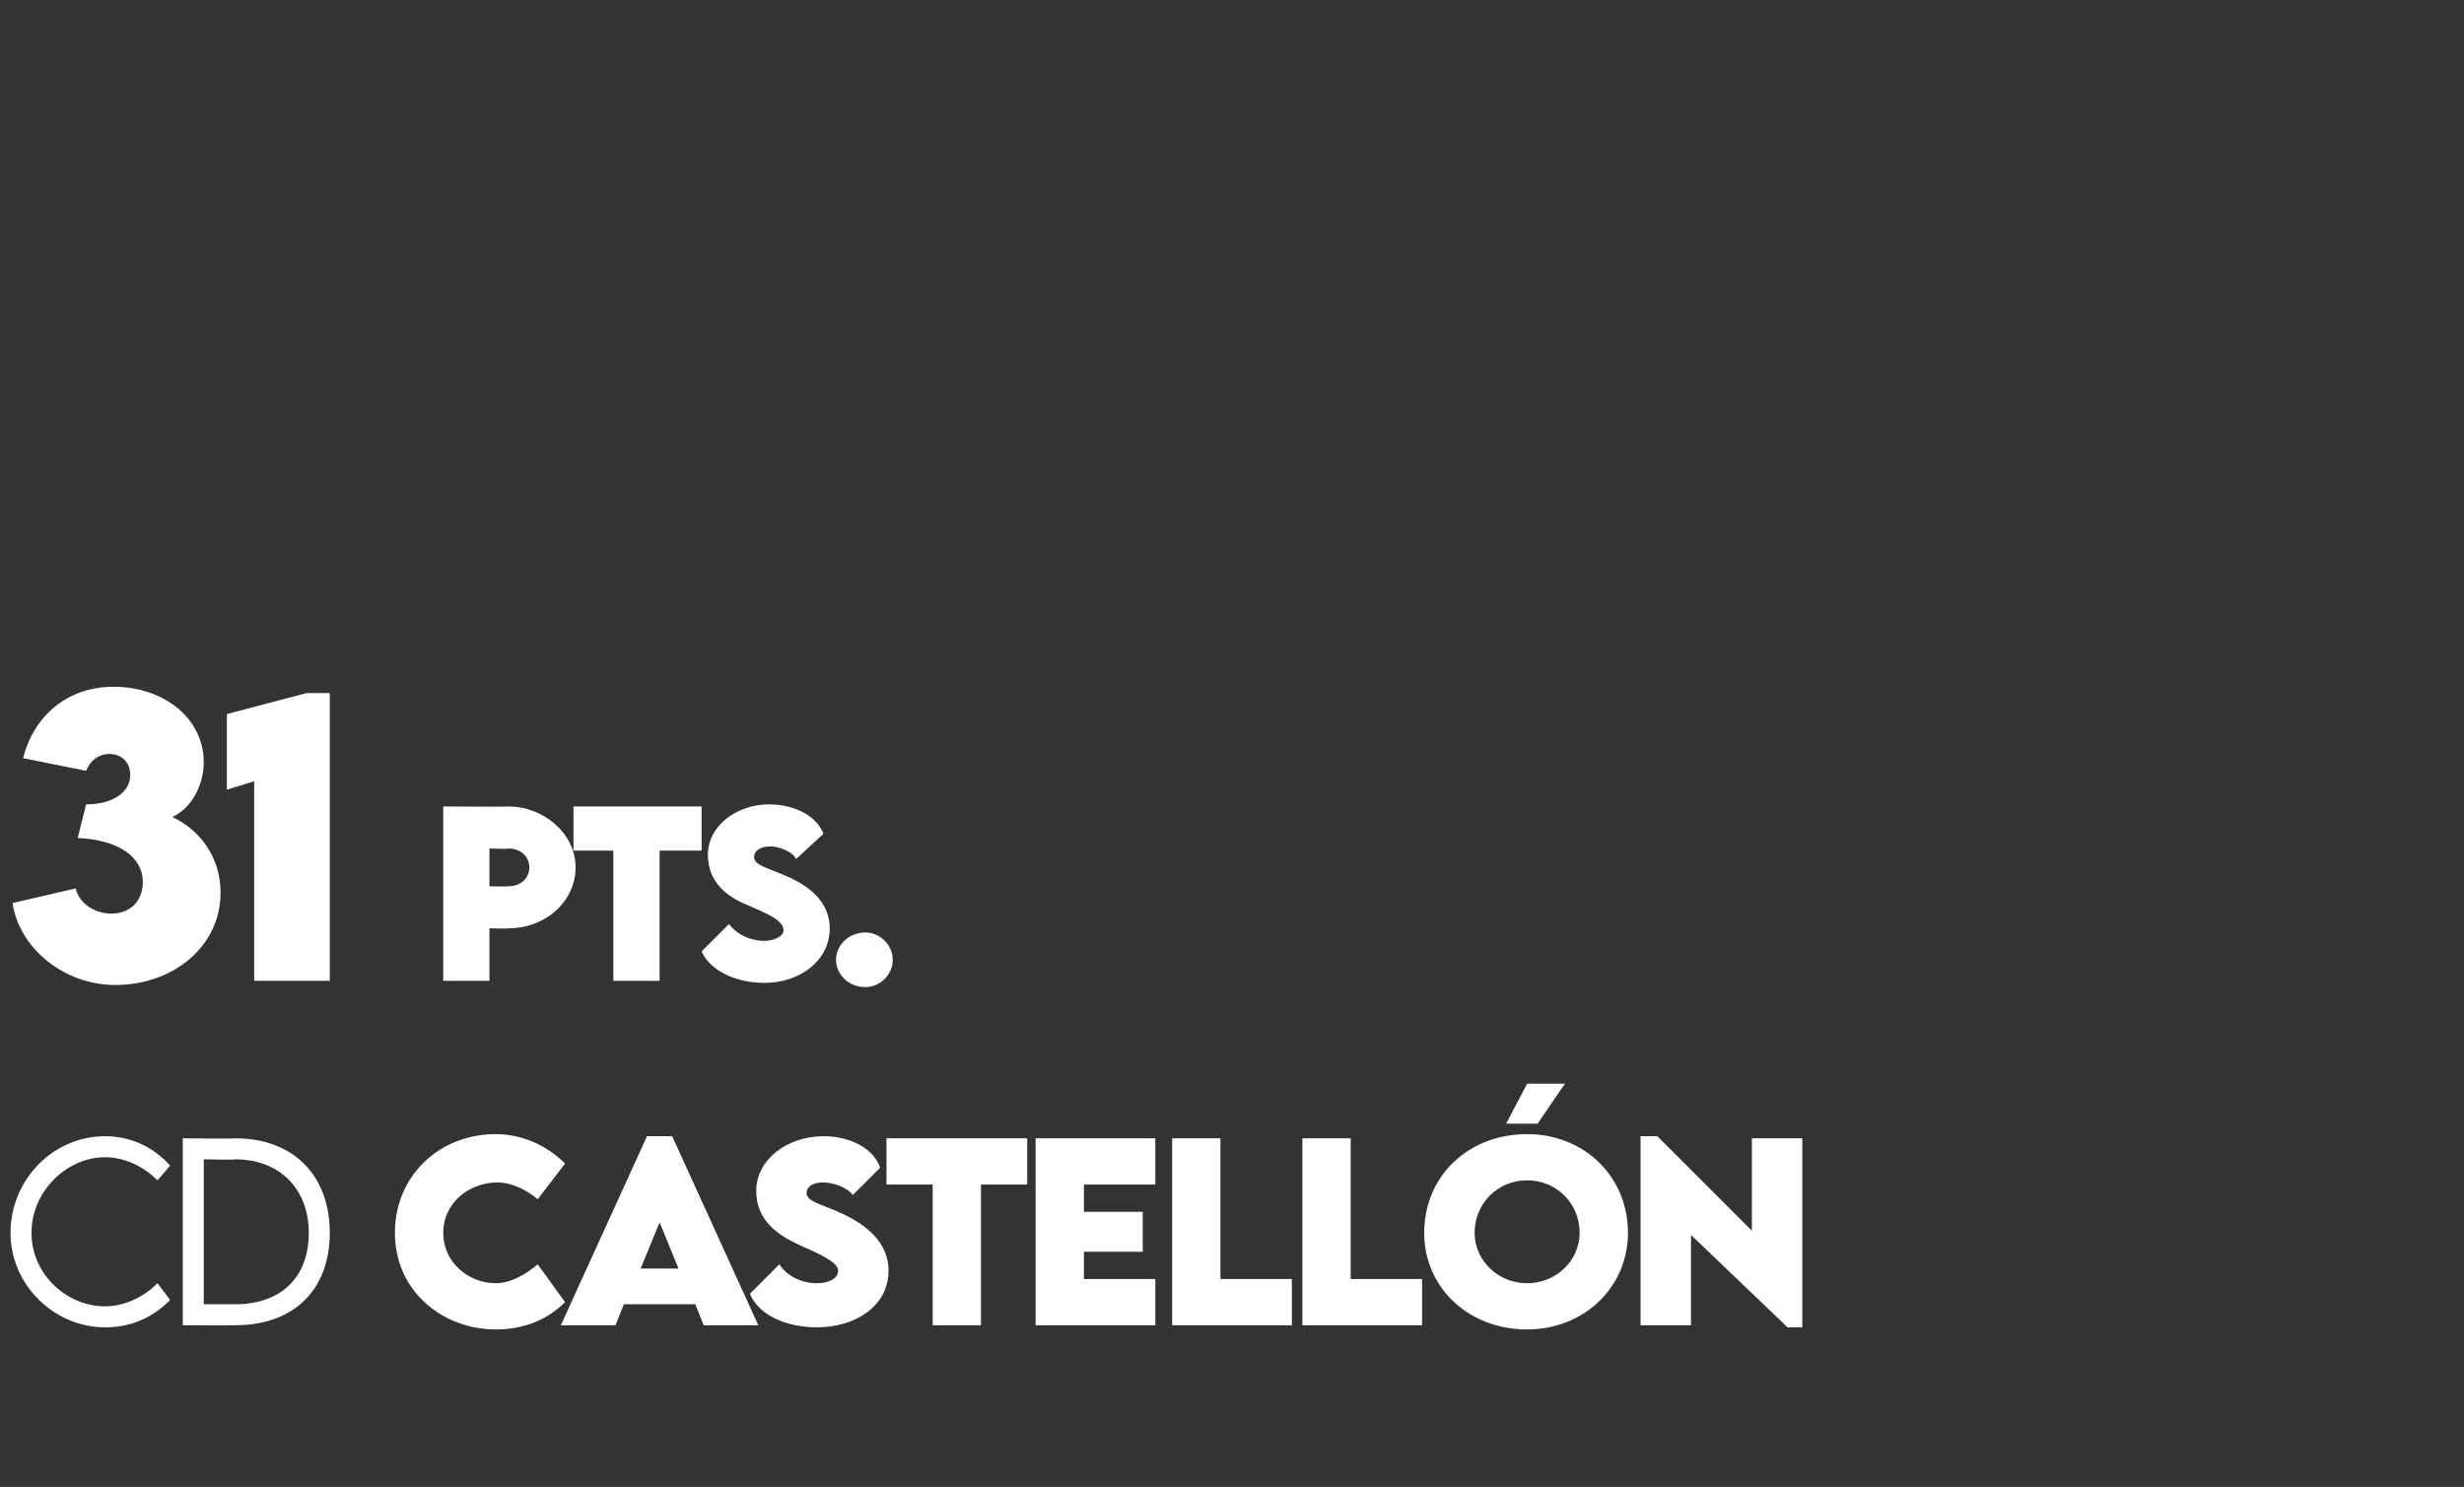
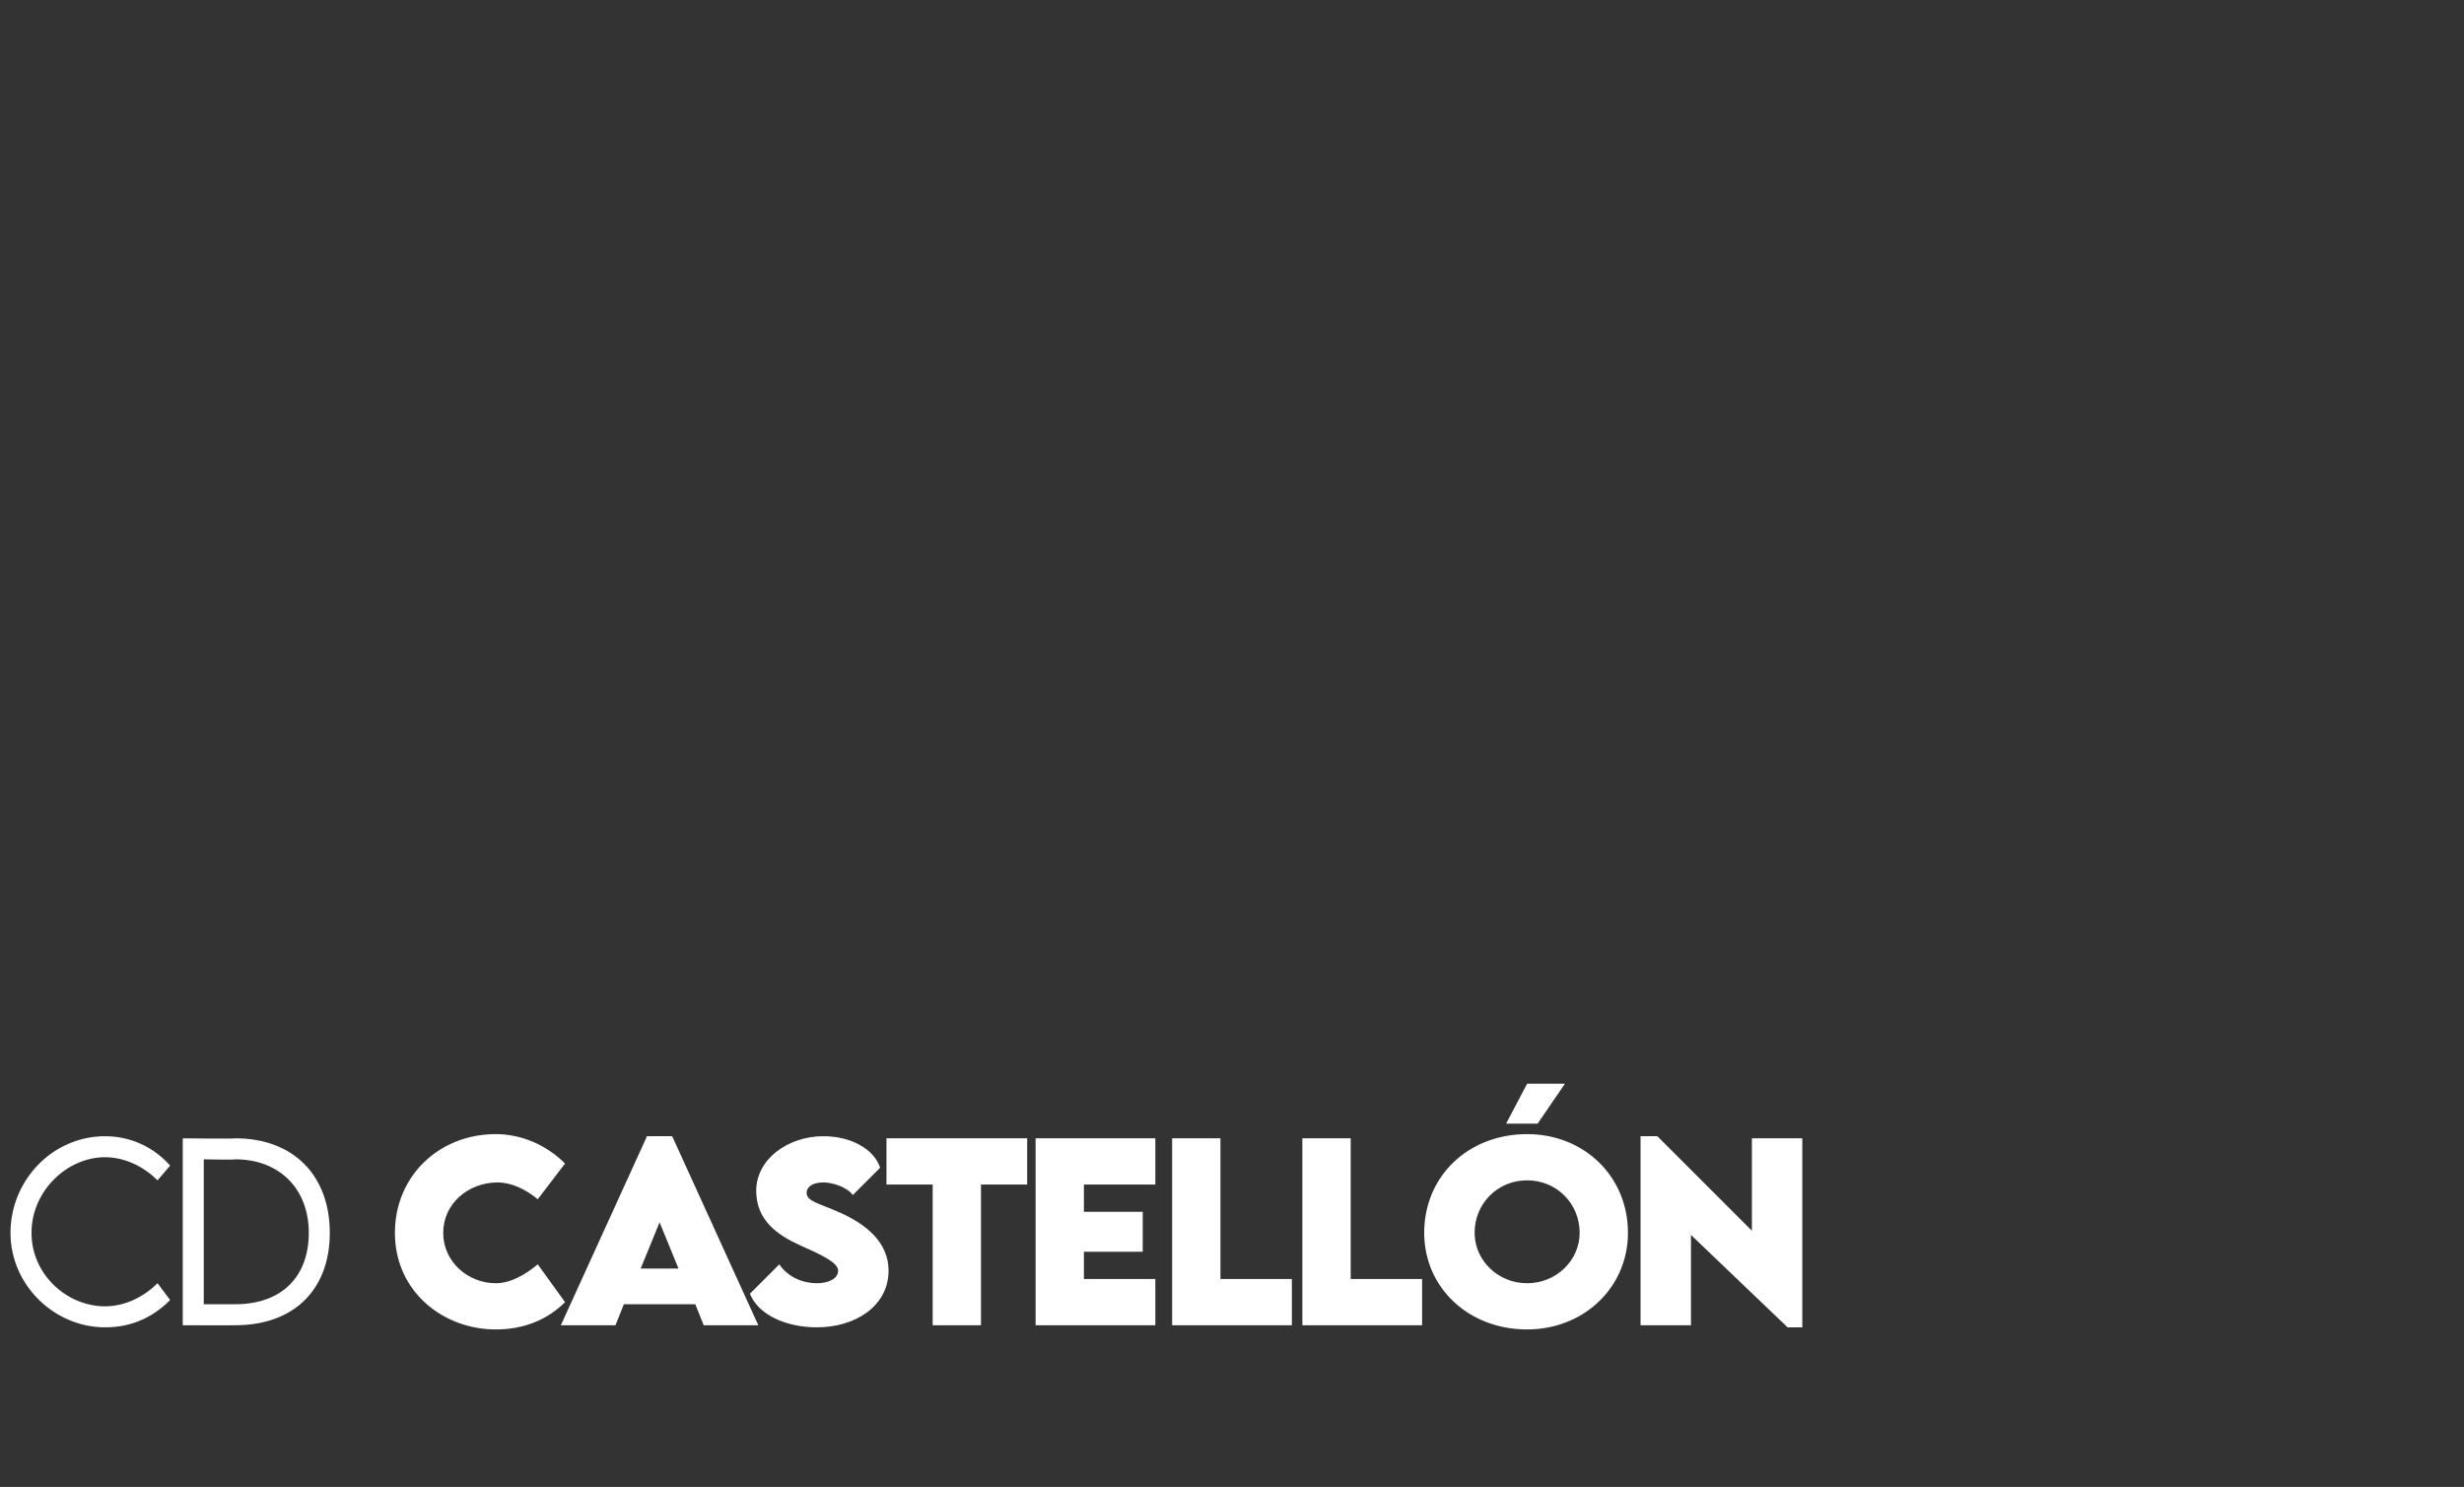
<svg xmlns="http://www.w3.org/2000/svg" version="1.1" width="117.3px" height="70.8px" viewBox="0 -28 117.3 70.8" style="top:-28px">
  <rect x="0" y="-28" width="117.3" height="70.8" fill="#333333" stroke="none" />
  <desc>31 pts. CD CASTELL N</desc>
  <defs />
  <g id="Polygon39004">
    <path d="m.5 30.7c0-2.5 2-4.6 4.5-4.6c1.2 0 2.3.5 3.1 1.4l-.6.7c-.6-.6-1.5-1.1-2.5-1.1c-1.8 0-3.5 1.6-3.5 3.6c0 2 1.7 3.5 3.5 3.5c1 0 1.9-.5 2.5-1.1l.6.8c-.8.8-1.8 1.3-3.1 1.3c-2.4 0-4.5-2-4.5-4.5zm15.2 0c0 2.7-1.7 4.4-4.5 4.4c0 .01-2.5 0-2.5 0v-8.9s2.5.03 2.5 0c2.8 0 4.5 1.8 4.5 4.5zm-1 0c0-2.1-1.4-3.5-3.5-3.5c0 .03-1.5 0-1.5 0v6.9h1.5c2.2 0 3.5-1.3 3.5-3.4zm4.1 0c0-2.7 2.1-4.7 4.8-4.7c1.2 0 2.4.5 3.3 1.4l-1.3 1.7c-.6-.5-1.3-.8-1.9-.8c-1.4 0-2.6 1-2.6 2.4c0 1.4 1.2 2.4 2.5 2.4c.7 0 1.4-.4 2-.9l1.3 1.8c-.8.8-1.9 1.3-3.3 1.3c-2.5 0-4.8-1.8-4.8-4.6zm14.3 3.4h-3.4l-.4 1h-2.6l4.1-9h1.2l4.1 9h-2.6l-.4-1zm-.8-1.7l-.9-2.2l-.9 2.2h1.8zm3.4 1.2l1.4-1.4c.4.6 1.1.9 1.8.9c.5 0 1-.2 1-.6c0-.4-.9-.8-1.8-1.2c-1.1-.5-2.1-1.2-2.1-2.6c0-1.5 1.5-2.6 3.2-2.6c1.3 0 2.4.6 2.7 1.5l-1.3 1.3c-.3-.4-1-.6-1.4-.6c-.5 0-.8.2-.8.5c0 .4.6.5 1.5.9c1.4.6 2.4 1.5 2.4 2.8c0 1.7-1.6 2.7-3.4 2.7c-1.5 0-2.8-.6-3.2-1.6zm13.2-5.2h-2.2v6.7h-2.3v-6.7h-2.2v-2.2h6.7v2.2zm2.7 0v1.3h2.8v1.9h-2.8v1.3h3.4v2.2h-5.7v-8.9h5.7v2.2h-3.4zm9.9 4.5v2.2h-5.7v-8.9h2.3v6.7h3.4zm6.2 0v2.2H62v-8.9h2.3v6.7h3.4zm4-7.4l1-1.9h1.8l-1.3 1.9h-1.5zm-3.9 5.2c0-2.7 2.1-4.7 4.9-4.7c2.7 0 4.8 2 4.8 4.7c0 2.6-2.1 4.6-4.8 4.6c-2.8 0-4.9-2-4.9-4.6zm7.4 0c0-1.4-1.1-2.5-2.5-2.5c-1.4 0-2.5 1.1-2.5 2.5c0 1.3 1.1 2.4 2.5 2.4c1.4 0 2.5-1.1 2.5-2.4zm10.6-4.5v9h-.7l-4.6-4.4v4.3h-2.4v-9h.8l4.5 4.5v-4.4h2.4z" stroke="none" fill="#fff" />
  </g>
  <g id="Polygon39003">
-     <path d="m10.5 14.5c0 2.6-2.3 4.4-5 4.4C3 18.9.9 17.1.6 15l3-.7c.2.8 1 1.2 1.7 1.2c.9 0 1.5-.6 1.5-1.5c0-1.1-1-2-3.1-2.1l.4-1.6c1.3 0 2.1-.6 2.1-1.4c0-.6-.4-1-1-1c-.5 0-.9.3-1.1.8l-3-.6c.5-2 2.1-3.4 4.3-3.4c2.4 0 4.3 1.5 4.3 3.6c0 1.1-.6 2.2-1.5 2.6c1.3.6 2.3 1.9 2.3 3.6zM15.7 5v13.7h-3.6V9.2l-1.3.4V6l3.8-1h1.1zm5.4 5.4s3.14.02 3.1 0c1.7 0 3.2 1.3 3.2 2.9c0 1.6-1.4 2.9-3.2 2.9c.04.03-.9 0-.9 0v2.5h-2.2v-8.3zm4.1 2.9c0-.5-.4-.9-1-.9c.04.04-.9 0-.9 0v1.8s.94.02.9 0c.6 0 1-.4 1-.9zm8.2-.8h-2v6.2h-2.2v-6.2h-1.9v-2.1h6.1v2.1zm0 4.8l1.3-1.3c.4.5 1 .8 1.7.8c.4 0 .9-.2.9-.5c0-.5-.8-.8-1.7-1.2c-1-.4-1.9-1.1-1.9-2.4c0-1.4 1.4-2.4 2.9-2.4c1.3 0 2.3.6 2.6 1.4l-1.3 1.2c-.2-.4-.9-.6-1.2-.6c-.5 0-.8.2-.8.5c0 .4.6.5 1.5.9c1.2.5 2.1 1.3 2.1 2.5c0 1.6-1.5 2.6-3.1 2.6c-1.4 0-2.6-.6-3-1.5zm6.4.4c0-.7.6-1.3 1.4-1.3c.7 0 1.3.6 1.3 1.3c0 .7-.6 1.3-1.3 1.3c-.8 0-1.4-.6-1.4-1.3z" stroke="none" fill="#fff" />
-   </g>
+     </g>
</svg>